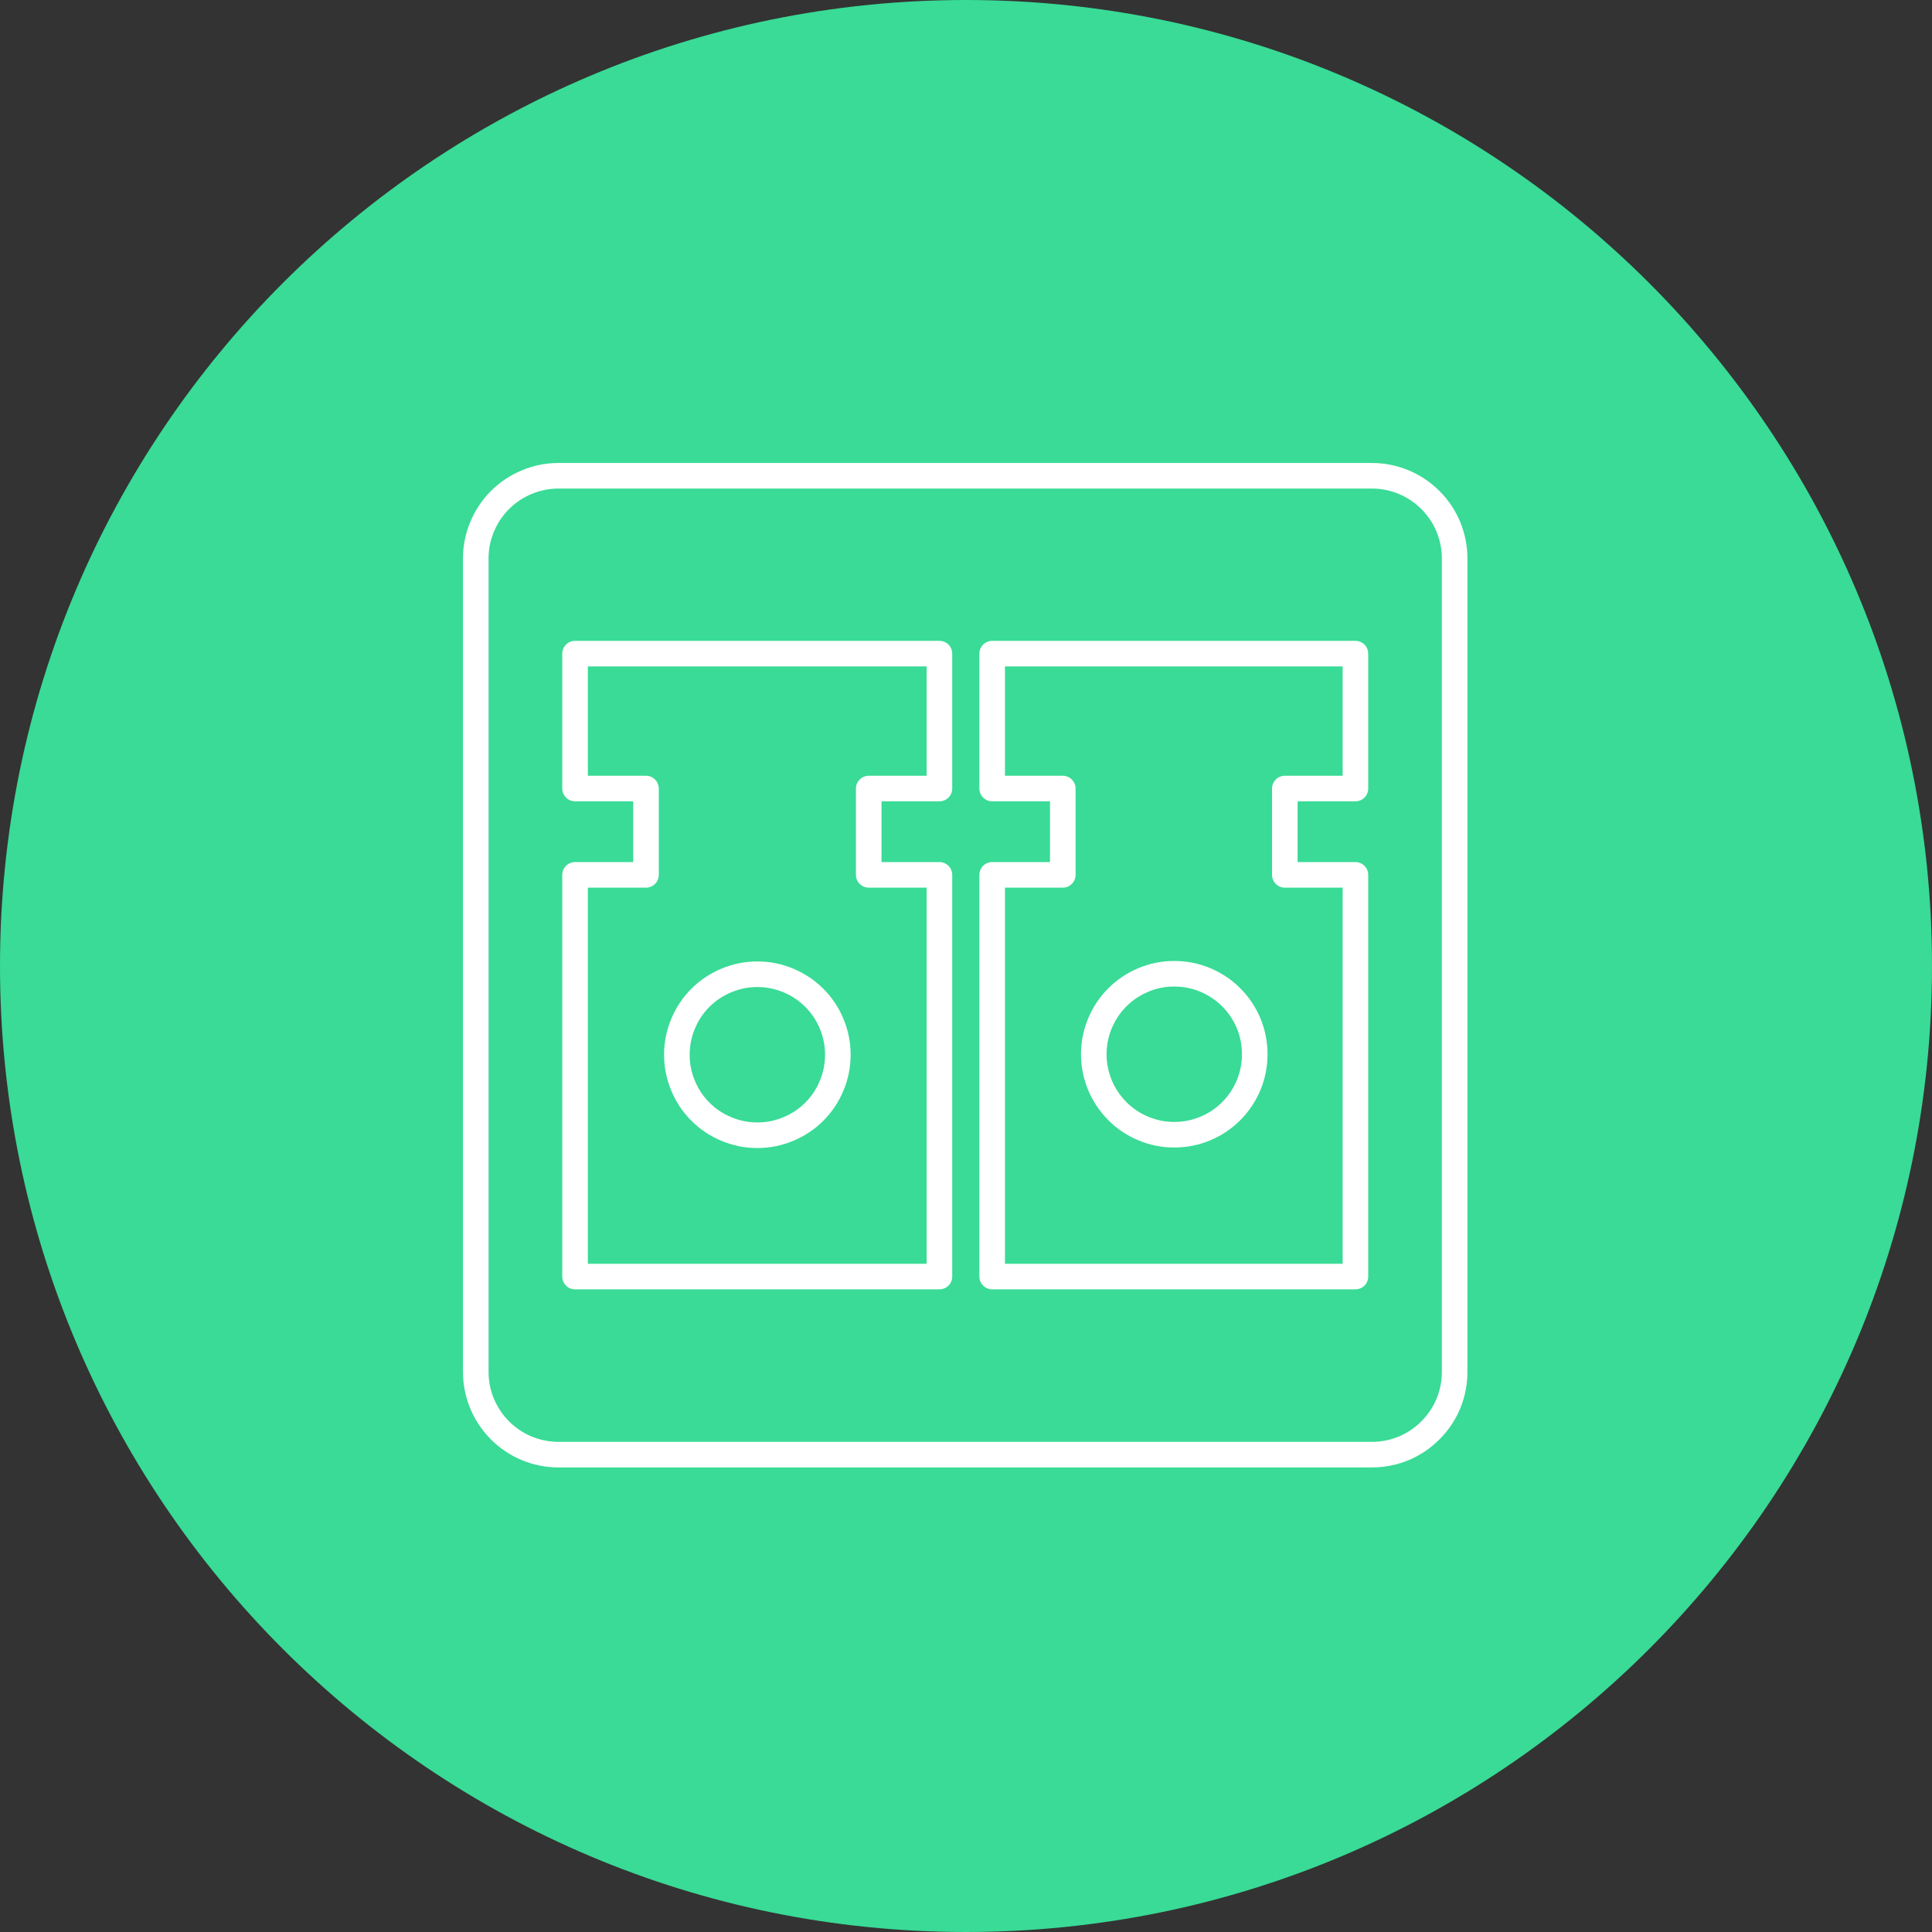
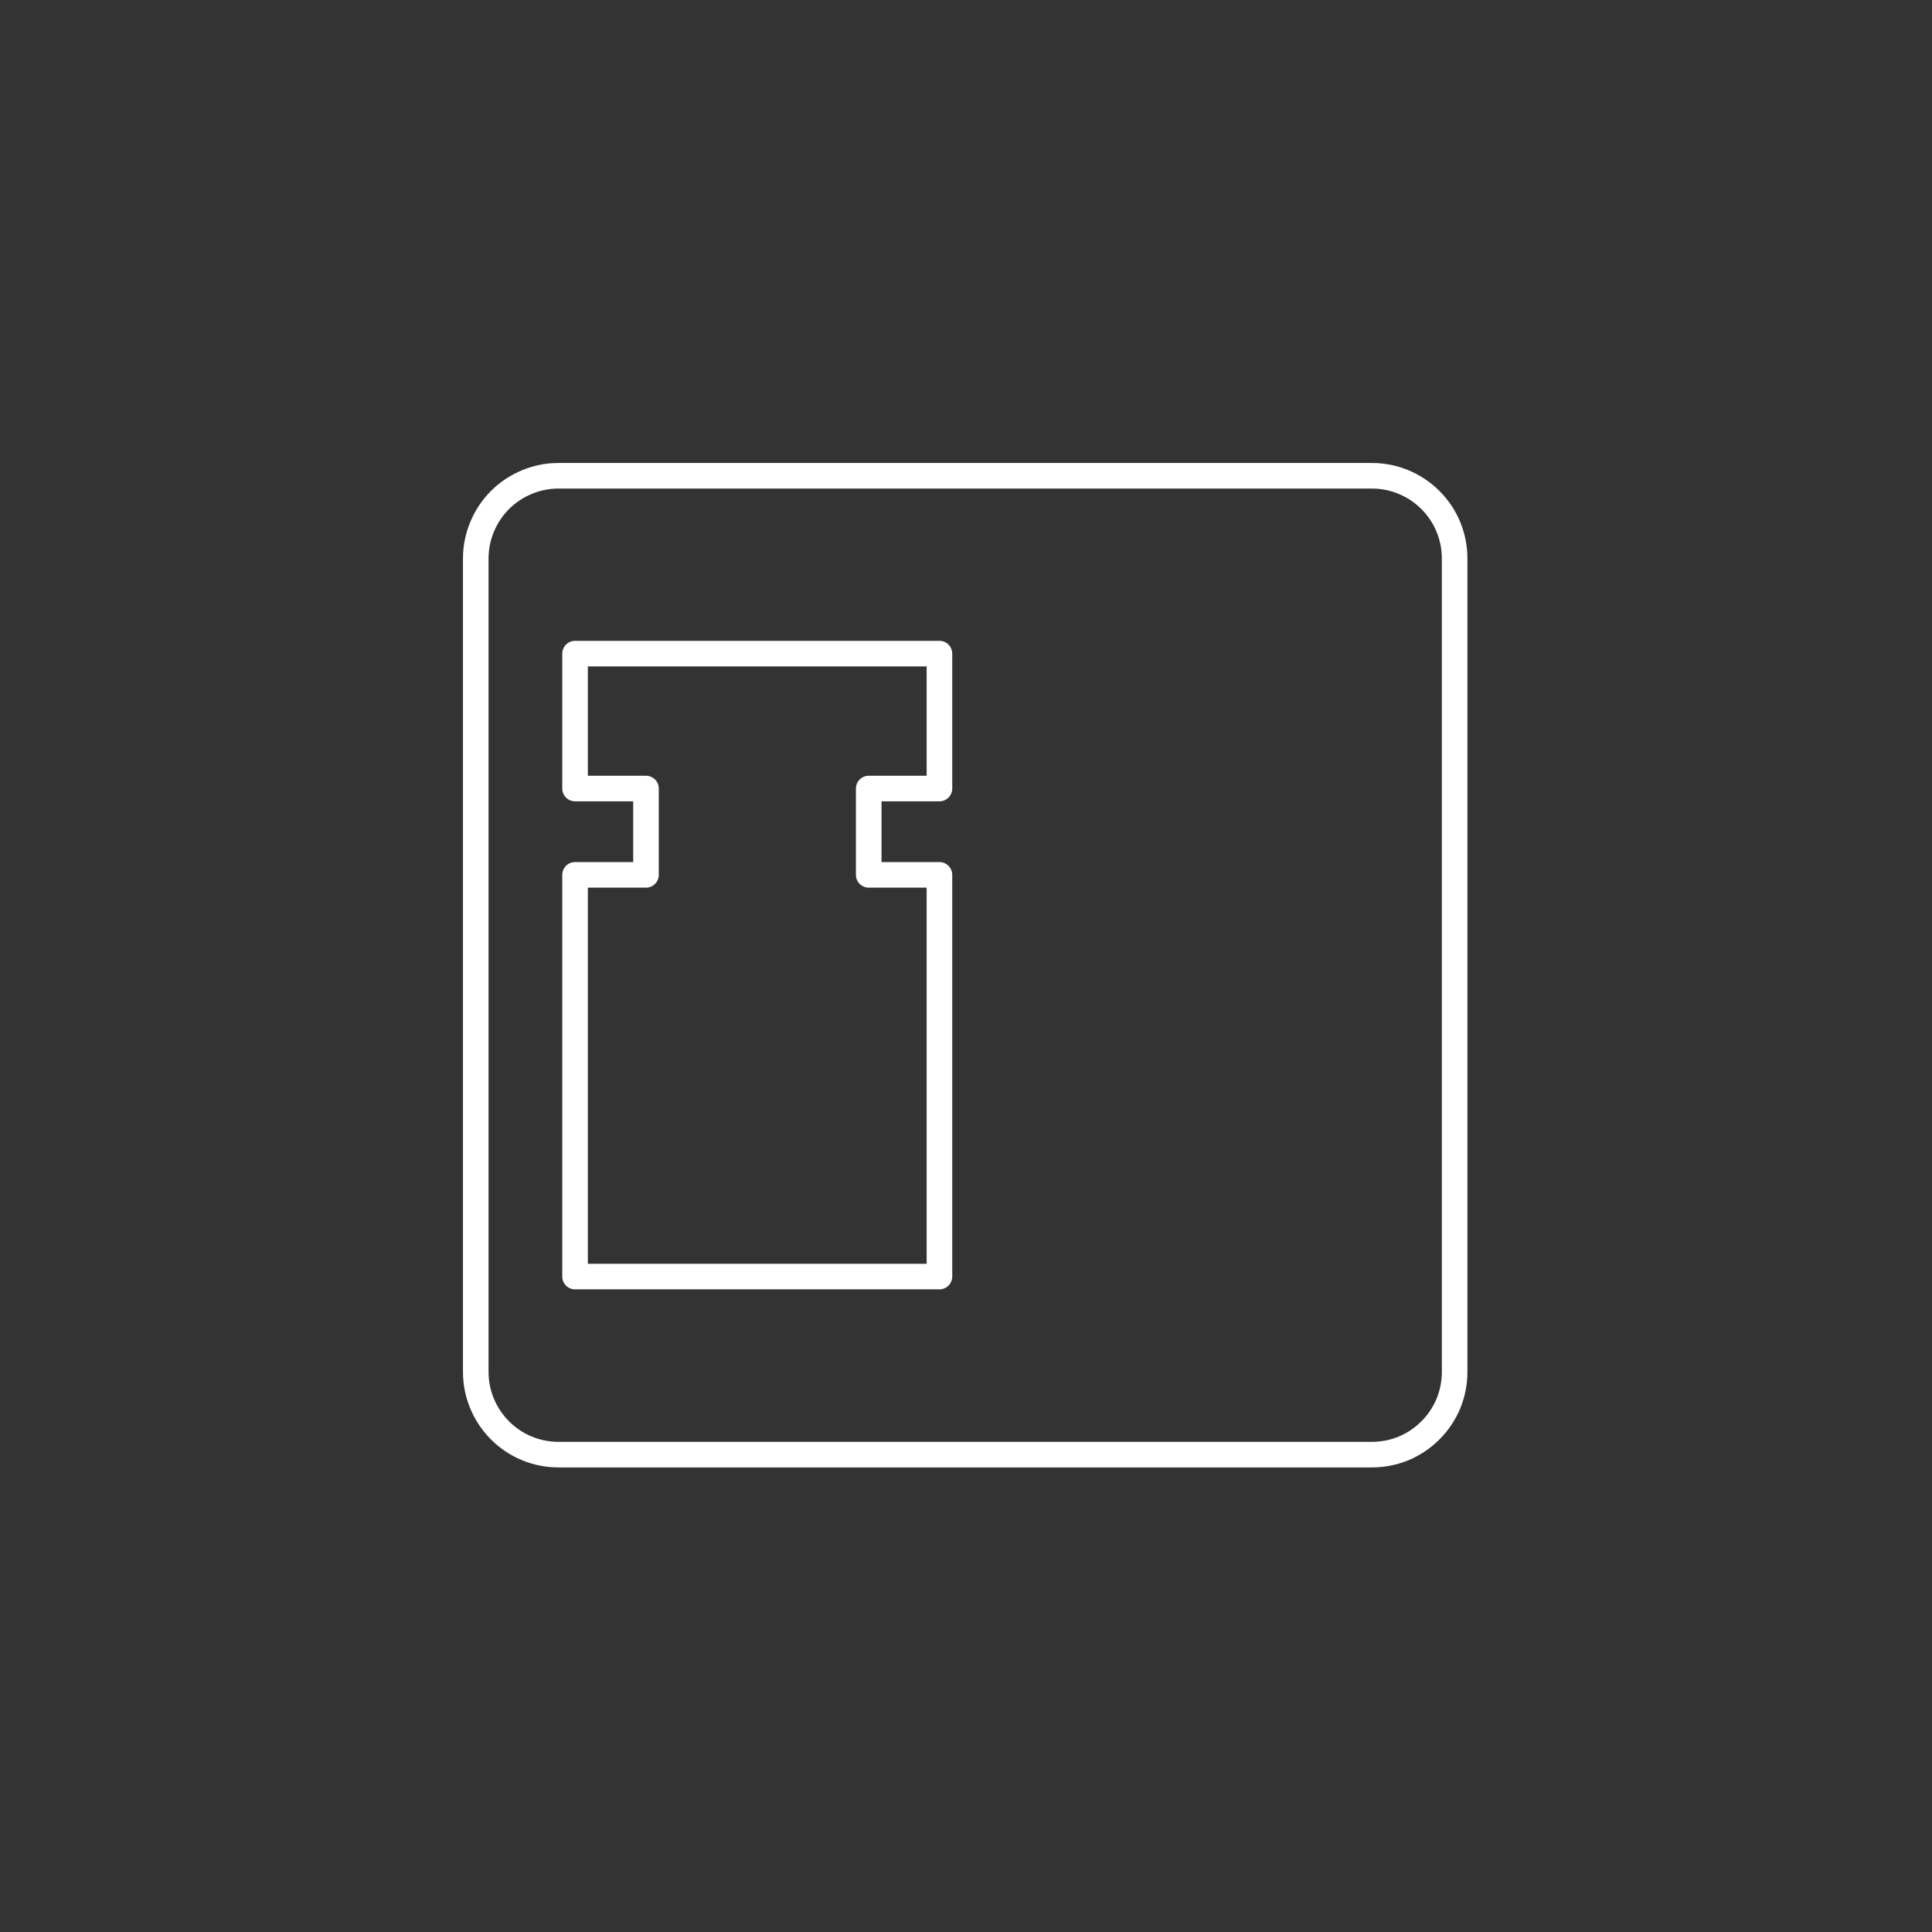
<svg xmlns="http://www.w3.org/2000/svg" version="1.0" preserveAspectRatio="xMidYMid meet" height="100" viewBox="0 0 75 75" zoomAndPan="magnify" width="100">
  <rect x="0" y="0" width="75" height="75" fill="#333333" stroke="none" />
  <defs>
    <clipPath id="4a73b00d9c">
-       <path clip-rule="nonzero" d="M 37.5 0 C 16.789 0 0 16.789 0 37.5 C 0 58.211 16.789 75 37.5 75 C 58.211 75 75 58.211 75 37.5 C 75 16.789 58.211 0 37.5 0 Z M 37.5 0" />
-     </clipPath>
+       </clipPath>
    <clipPath id="7ebcc1b88b">
      <path clip-rule="nonzero" d="M 17.973 17.973 L 56.973 17.973 L 56.973 56.973 L 17.973 56.973 Z M 17.973 17.973" />
    </clipPath>
  </defs>
  <g clip-path="url(#4a73b00d9c)">
-     <rect fill-opacity="1" height="90" y="-7.5" fill="#39db96" width="90" x="-7.5" />
-   </g>
+     </g>
  <g clip-path="url(#7ebcc1b88b)">
    <path stroke-miterlimit="4" stroke-opacity="1" stroke-width="1.5" stroke="#ffffff" d="M 5.603 0.748 L 53.3 0.748 C 53.943 0.748 54.562 0.872 55.158 1.119 C 55.748 1.367 56.273 1.715 56.727 2.169 C 57.182 2.624 57.536 3.149 57.783 3.745 C 58.025 4.34 58.149 4.954 58.149 5.597 L 58.149 53.3 C 58.149 53.943 58.025 54.562 57.783 55.158 C 57.536 55.748 57.182 56.273 56.727 56.727 C 56.273 57.182 55.748 57.536 55.158 57.783 C 54.562 58.025 53.943 58.149 53.3 58.149 L 5.603 58.149 C 4.954 58.149 4.34 58.025 3.745 57.783 C 3.149 57.536 2.624 57.182 2.169 56.727 C 1.715 56.273 1.367 55.748 1.119 55.158 C 0.872 54.562 0.748 53.943 0.748 53.3 L 0.748 5.597 C 0.748 4.954 0.872 4.34 1.119 3.745 C 1.367 3.149 1.715 2.624 2.169 2.169 C 2.624 1.715 3.149 1.367 3.745 1.119 C 4.34 0.872 4.954 0.748 5.603 0.748 Z M 5.603 0.748" stroke-linejoin="round" fill="none" transform="matrix(0.662, 0, 0, 0.662, 17.974, 17.974)" stroke-linecap="round" />
  </g>
-   <path stroke-miterlimit="4" stroke-opacity="1" stroke-width="1.5" stroke="#ffffff" d="M 23.791 24.151 L 23.791 19.089 L 27.938 19.089 L 27.938 11.178 L 6.57 11.178 L 6.57 19.089 L 10.73 19.089 L 10.73 24.151 L 6.57 24.151 L 6.57 47.707 L 27.938 47.707 L 27.938 24.151 Z M 23.791 24.151" stroke-linejoin="round" fill="none" transform="matrix(0.662, 0, 0, 0.662, 17.974, 17.974)" stroke-linecap="round" />
-   <path stroke-miterlimit="4" stroke-opacity="1" stroke-width="1.5" stroke="#ffffff" d="M 48.191 24.151 L 48.191 19.089 L 52.332 19.089 L 52.332 11.178 L 31.03 11.178 L 31.03 19.089 L 35.171 19.089 L 35.171 24.151 L 31.03 24.151 L 31.03 47.707 L 52.332 47.707 L 52.332 24.151 Z M 48.191 24.151" stroke-linejoin="round" fill="none" transform="matrix(0.662, 0, 0, 0.662, 17.974, 17.974)" stroke-linecap="round" />
-   <path stroke-miterlimit="4" stroke-opacity="1" stroke-width="1.5" stroke="#ffffff" d="M 46.427 34.669 C 46.427 35.295 46.309 35.897 46.073 36.475 C 45.831 37.053 45.489 37.566 45.047 38.009 C 44.604 38.451 44.097 38.793 43.519 39.029 C 42.94 39.271 42.339 39.389 41.708 39.389 C 41.082 39.389 40.48 39.271 39.902 39.029 C 39.324 38.793 38.817 38.451 38.374 38.009 C 37.932 37.566 37.59 37.053 37.348 36.475 C 37.112 35.897 36.988 35.295 36.988 34.669 C 36.988 34.044 37.112 33.442 37.348 32.864 C 37.59 32.286 37.932 31.773 38.374 31.33 C 38.817 30.888 39.324 30.552 39.902 30.31 C 40.48 30.068 41.082 29.95 41.708 29.95 C 42.339 29.95 42.94 30.068 43.519 30.31 C 44.097 30.552 44.604 30.888 45.047 31.33 C 45.489 31.773 45.831 32.286 46.073 32.864 C 46.309 33.442 46.427 34.044 46.427 34.669 Z M 46.427 34.669" stroke-linejoin="round" fill="none" transform="matrix(0.662, 0, 0, 0.662, 17.974, 17.974)" stroke-linecap="round" />
-   <path stroke-miterlimit="4" stroke-opacity="1" stroke-width="1.5" stroke="#ffffff" d="M 21.98 34.699 C 21.98 35.324 21.862 35.926 21.62 36.504 C 21.384 37.082 21.042 37.596 20.599 38.038 C 20.157 38.481 19.644 38.823 19.065 39.059 C 18.487 39.301 17.886 39.419 17.26 39.419 C 16.635 39.419 16.033 39.301 15.455 39.059 C 14.877 38.823 14.364 38.481 13.921 38.038 C 13.479 37.596 13.137 37.082 12.901 36.504 C 12.659 35.926 12.541 35.324 12.541 34.699 C 12.541 34.074 12.659 33.472 12.901 32.894 C 13.137 32.316 13.479 31.802 13.921 31.36 C 14.364 30.917 14.877 30.581 15.455 30.339 C 16.033 30.097 16.635 29.979 17.26 29.979 C 17.886 29.979 18.487 30.097 19.065 30.339 C 19.644 30.581 20.157 30.917 20.599 31.36 C 21.042 31.802 21.384 32.316 21.62 32.894 C 21.862 33.472 21.98 34.074 21.98 34.699 Z M 21.98 34.699" stroke-linejoin="round" fill="none" transform="matrix(0.662, 0, 0, 0.662, 17.974, 17.974)" stroke-linecap="round" />
+   <path stroke-miterlimit="4" stroke-opacity="1" stroke-width="1.5" stroke="#ffffff" d="M 23.791 24.151 L 23.791 19.089 L 27.938 19.089 L 27.938 11.178 L 6.57 11.178 L 6.57 19.089 L 10.73 19.089 L 10.73 24.151 L 6.57 24.151 L 6.57 47.707 L 27.938 47.707 L 27.938 24.151 Z " stroke-linejoin="round" fill="none" transform="matrix(0.662, 0, 0, 0.662, 17.974, 17.974)" stroke-linecap="round" />
</svg>